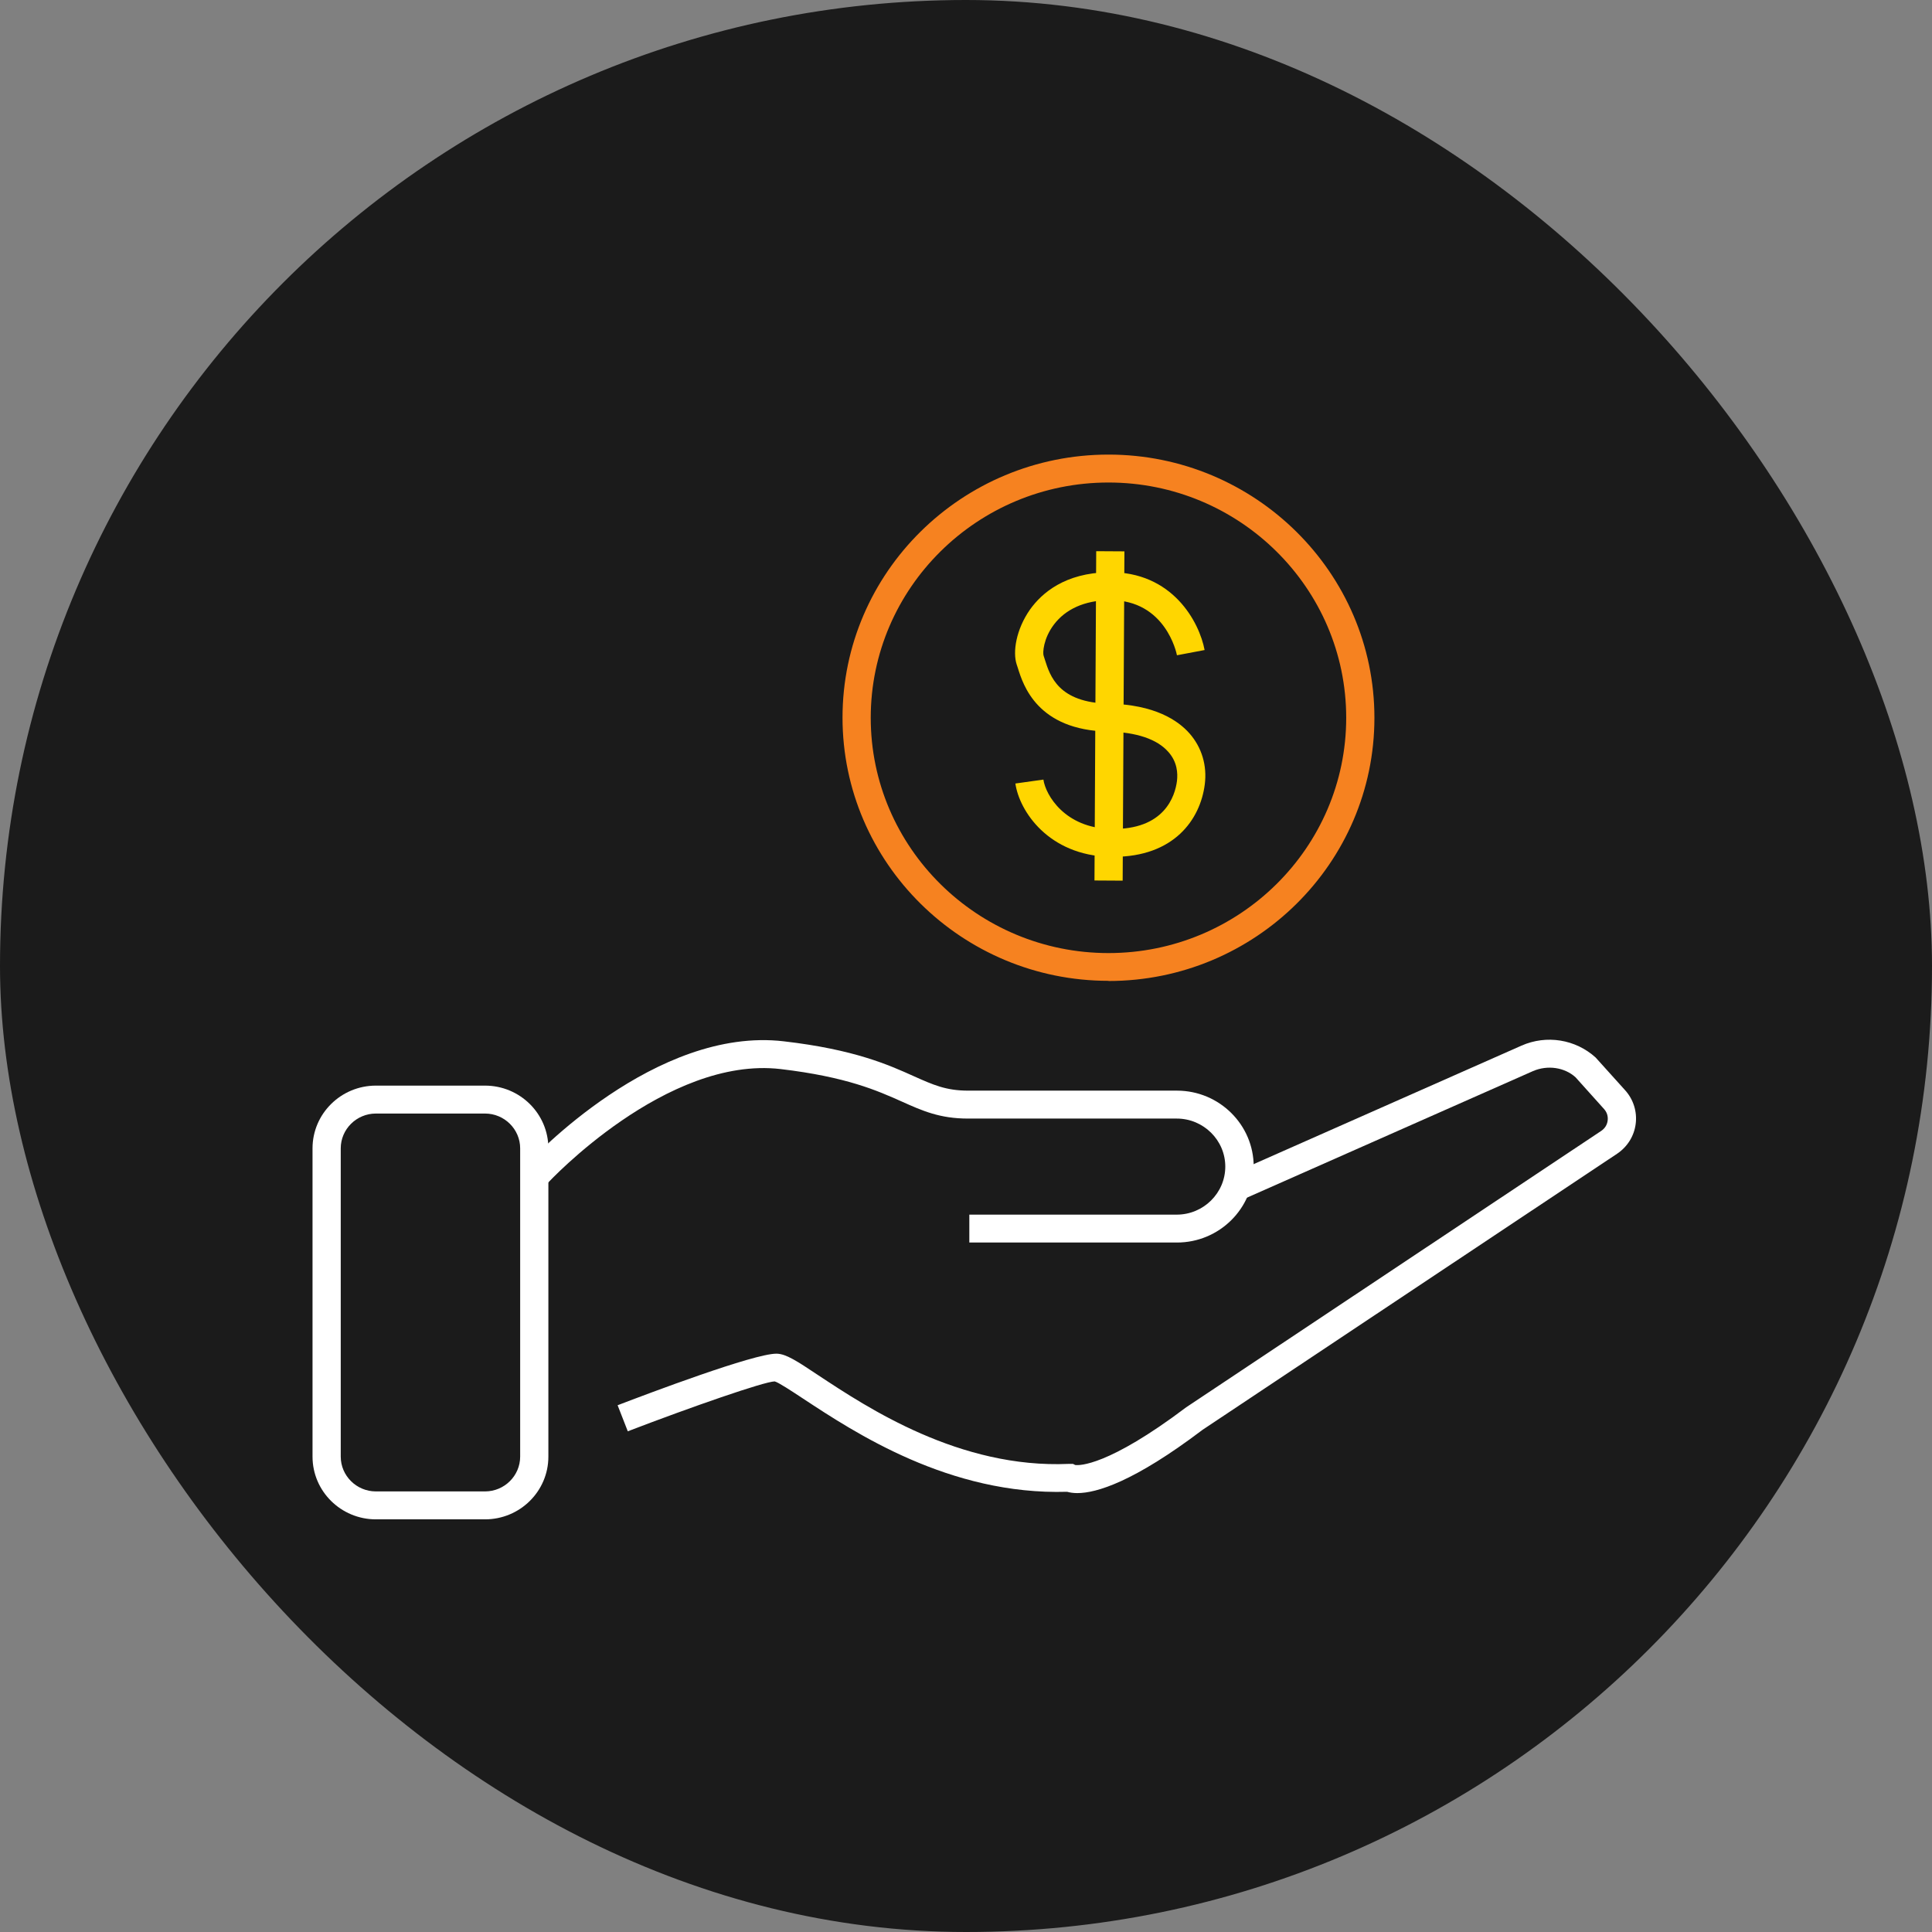
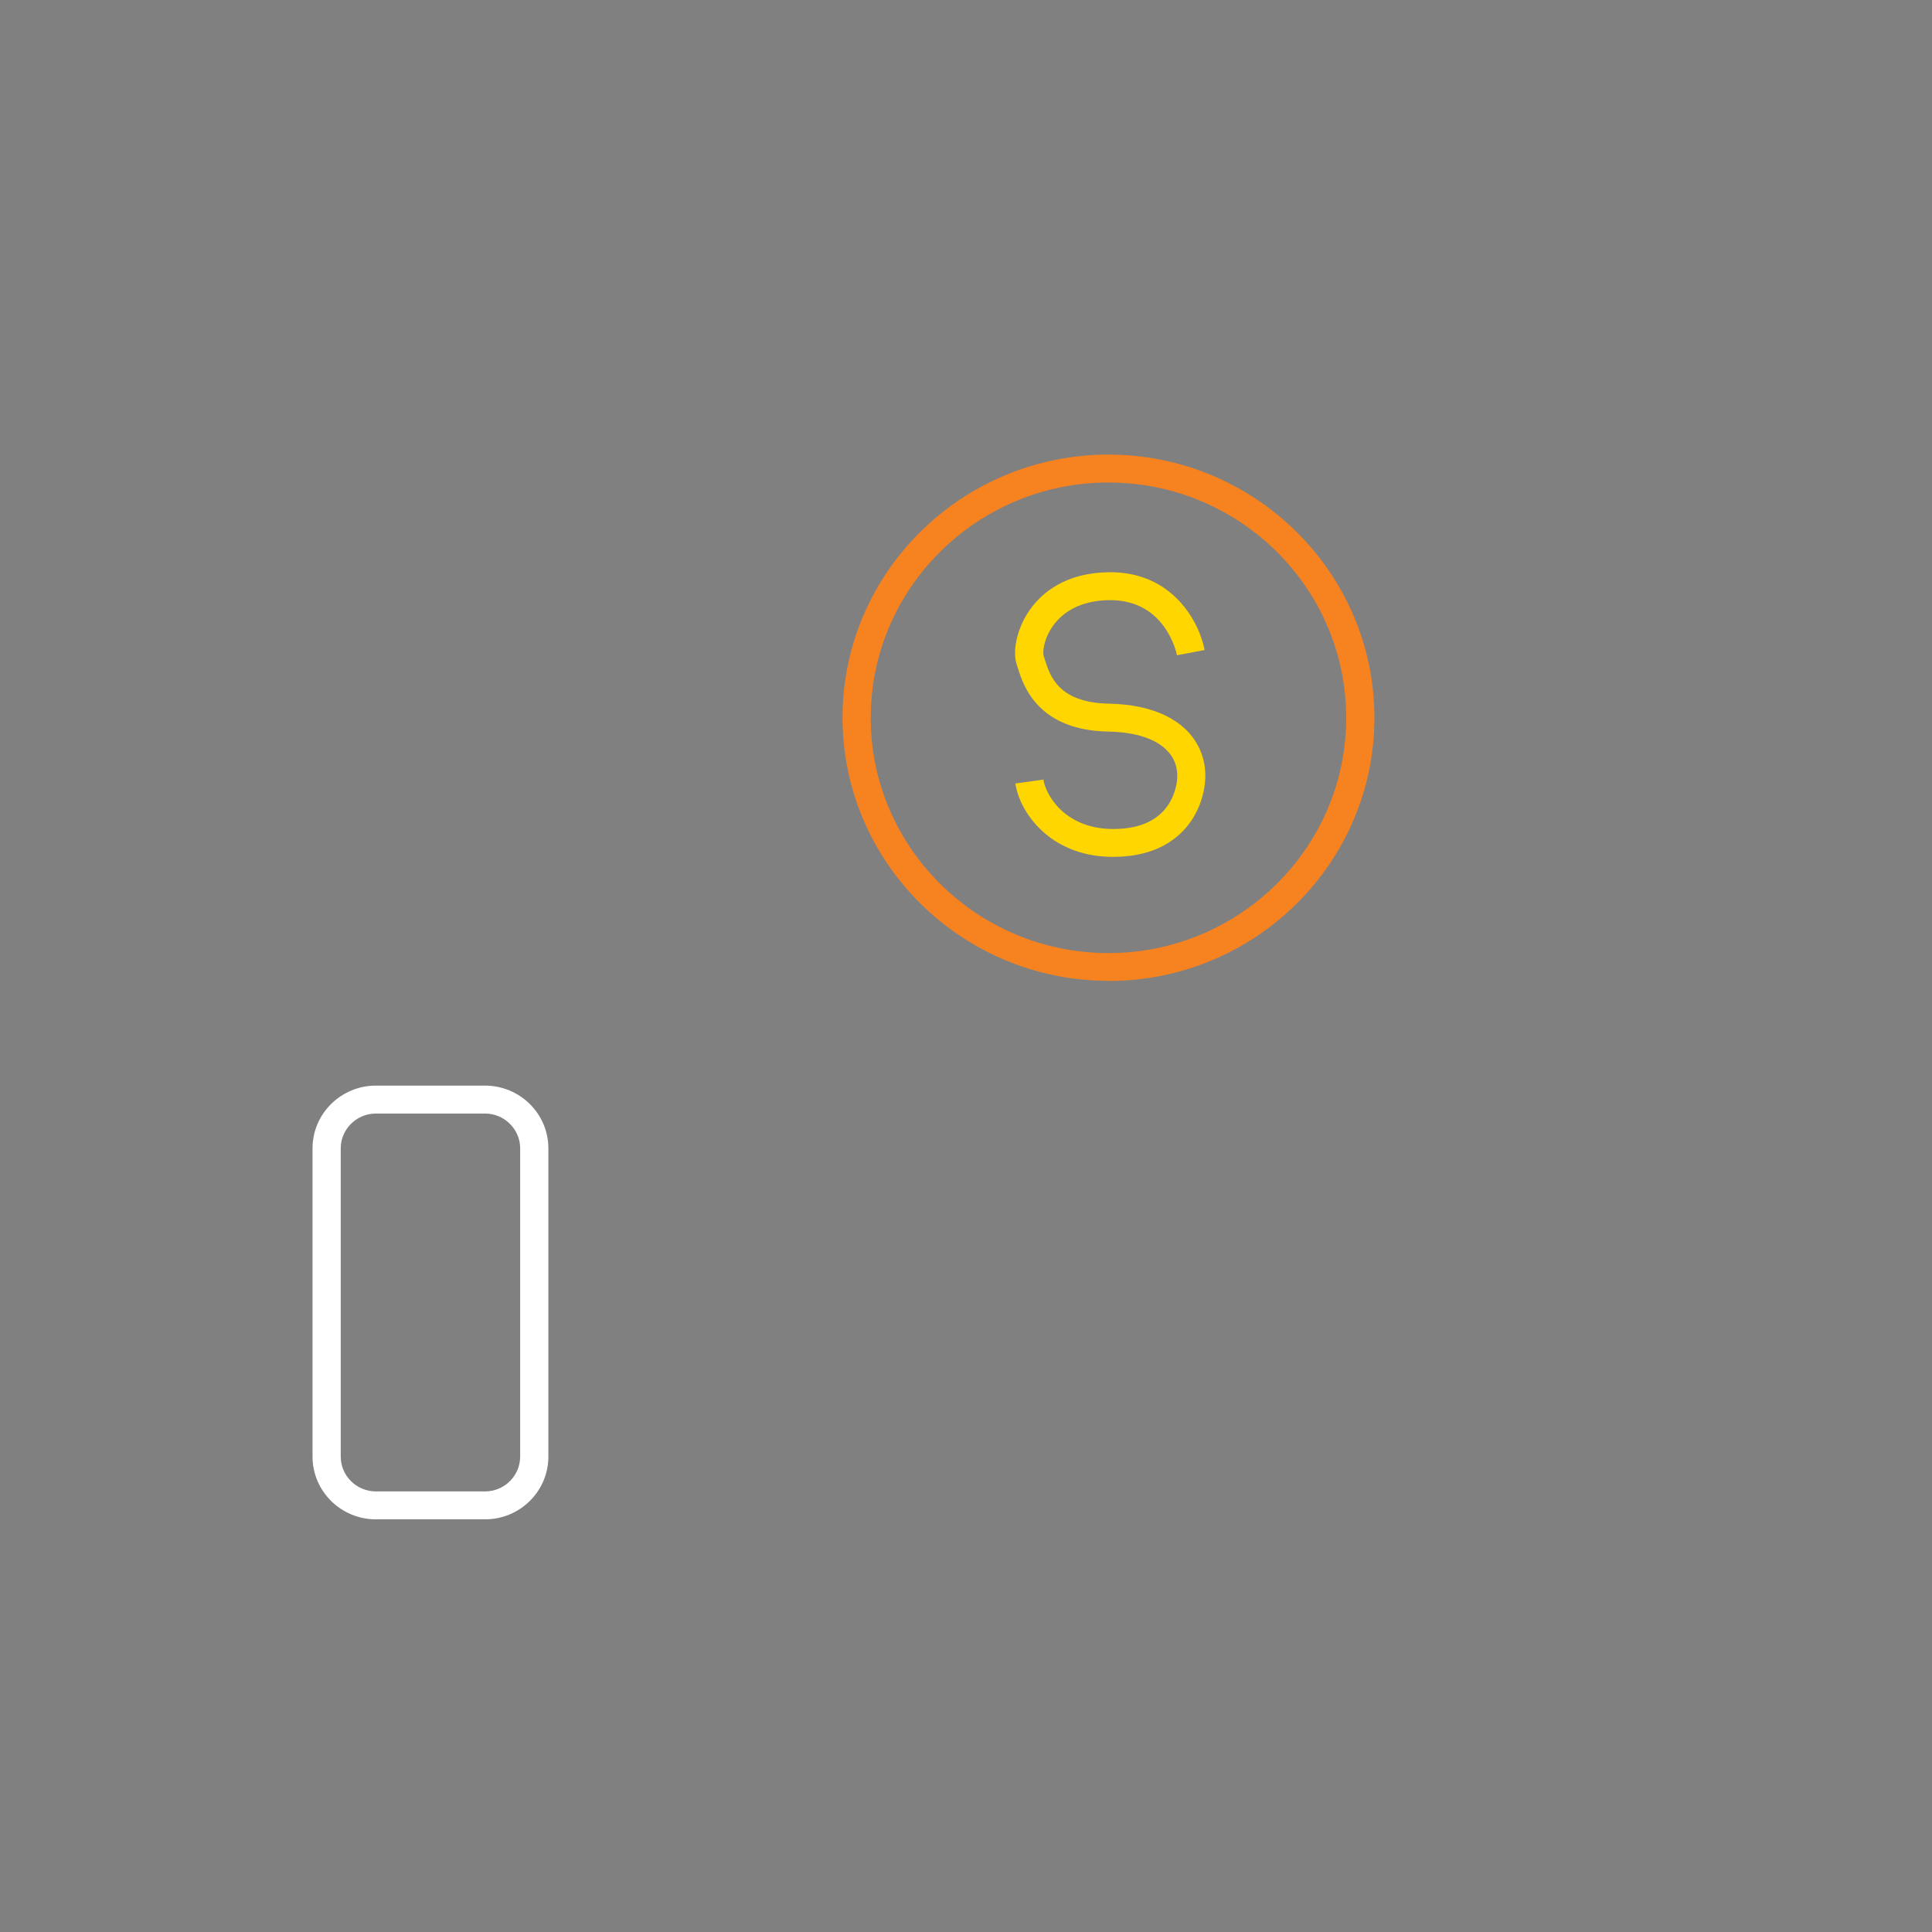
<svg xmlns="http://www.w3.org/2000/svg" width="68" height="68" viewBox="0 0 68 68" fill="none">
  <rect x="0" y="0" width="68" height="68" fill="#808080" stroke="none" />
-   <rect width="68" height="68" rx="34" fill="#1B1B1B" />
  <path d="M17.064 53.476H13.231C12 53.476 11 52.487 11 51.268V40.418C11 39.2 12 38.21 13.231 38.21H17.07C18.302 38.21 19.301 39.2 19.301 40.418V51.268C19.301 52.487 18.302 53.476 17.07 53.476H17.064ZM13.231 39.193C12.549 39.193 11.993 39.744 11.993 40.418V51.268C11.993 51.943 12.549 52.493 13.231 52.493H17.07C17.752 52.493 18.308 51.943 18.308 51.268V40.418C18.308 39.744 17.752 39.193 17.07 39.193H13.231Z" fill="white" />
-   <path d="M41.418 43.733H34.117V42.751H41.418C42.358 42.751 43.126 41.991 43.126 41.06C43.126 40.13 42.358 39.37 41.418 39.37H34.07C33.077 39.37 32.462 39.095 31.747 38.774C30.879 38.387 29.8 37.902 27.47 37.627C23.452 37.162 19.321 41.591 19.282 41.637L18.547 40.975C18.732 40.779 23.075 36.12 27.589 36.651C30.078 36.939 31.283 37.483 32.157 37.876C32.846 38.184 33.296 38.387 34.077 38.387H41.425C42.914 38.387 44.126 39.586 44.126 41.06C44.126 42.534 42.914 43.733 41.425 43.733H41.418Z" fill="white" />
-   <path d="M37.917 52.552C37.771 52.552 37.652 52.532 37.559 52.506C33.416 52.631 30.073 50.416 28.252 49.217C27.855 48.955 27.398 48.654 27.266 48.621C26.895 48.628 24.333 49.519 22.096 50.377L21.738 49.46C22.85 49.034 26.524 47.645 27.325 47.645H27.345C27.669 47.658 28.027 47.887 28.802 48.405C30.536 49.551 33.773 51.694 37.619 51.524H37.765L37.844 51.563C37.983 51.583 38.996 51.609 41.75 49.532L56.359 39.803C56.485 39.717 56.565 39.593 56.584 39.442C56.594 39.37 56.588 39.296 56.567 39.225C56.545 39.155 56.508 39.091 56.459 39.036L55.453 37.916C55.069 37.568 54.473 37.477 53.956 37.699L43.709 42.233L43.305 41.336L53.553 36.802C54.433 36.415 55.453 36.579 56.161 37.221L57.2 38.374C57.344 38.533 57.451 38.721 57.515 38.925C57.579 39.129 57.598 39.344 57.571 39.555C57.544 39.767 57.472 39.971 57.359 40.152C57.245 40.334 57.094 40.489 56.916 40.608L42.326 50.325C39.903 52.159 38.592 52.552 37.917 52.552Z" fill="white" />
  <path d="M39.015 34.522C33.858 34.522 29.654 30.368 29.654 25.258C29.654 20.147 33.858 16 39.015 16C44.171 16 48.375 20.154 48.375 25.264C48.375 30.375 44.178 34.528 39.015 34.528V34.522ZM39.015 16.983C34.401 16.983 30.647 20.698 30.647 25.264C30.647 29.831 34.401 33.545 39.015 33.545C43.629 33.545 47.382 29.831 47.382 25.264C47.382 20.698 43.629 16.983 39.015 16.983Z" fill="#F68220" />
  <path d="M39.187 30.158H39.068C36.903 30.106 35.877 28.547 35.738 27.577L36.724 27.439C36.804 27.99 37.486 29.143 39.094 29.176C40.994 29.221 41.358 28.009 41.425 27.492C41.458 27.217 41.438 26.817 41.12 26.463C40.729 26.018 40.001 25.769 39.008 25.749C36.506 25.703 36.01 24.105 35.824 23.508L35.785 23.39C35.639 22.958 35.758 22.159 36.255 21.451C36.672 20.868 37.486 20.167 39.008 20.141C41.279 20.102 42.219 21.916 42.398 22.879L41.425 23.063C41.411 22.984 41.021 21.123 39.081 21.123H39.028C38.174 21.137 37.506 21.438 37.095 21.982C36.718 22.48 36.698 22.984 36.731 23.076L36.777 23.22C36.956 23.784 37.247 24.733 39.028 24.766C40.643 24.799 41.464 25.356 41.868 25.815C42.298 26.306 42.49 26.942 42.404 27.61C42.245 28.848 41.319 30.158 39.187 30.158Z" fill="#FFD600" />
-   <path d="M38.583 19.4L38.522 30.99L39.514 30.996L39.576 19.406L38.583 19.4Z" fill="#FFD600" />
</svg>